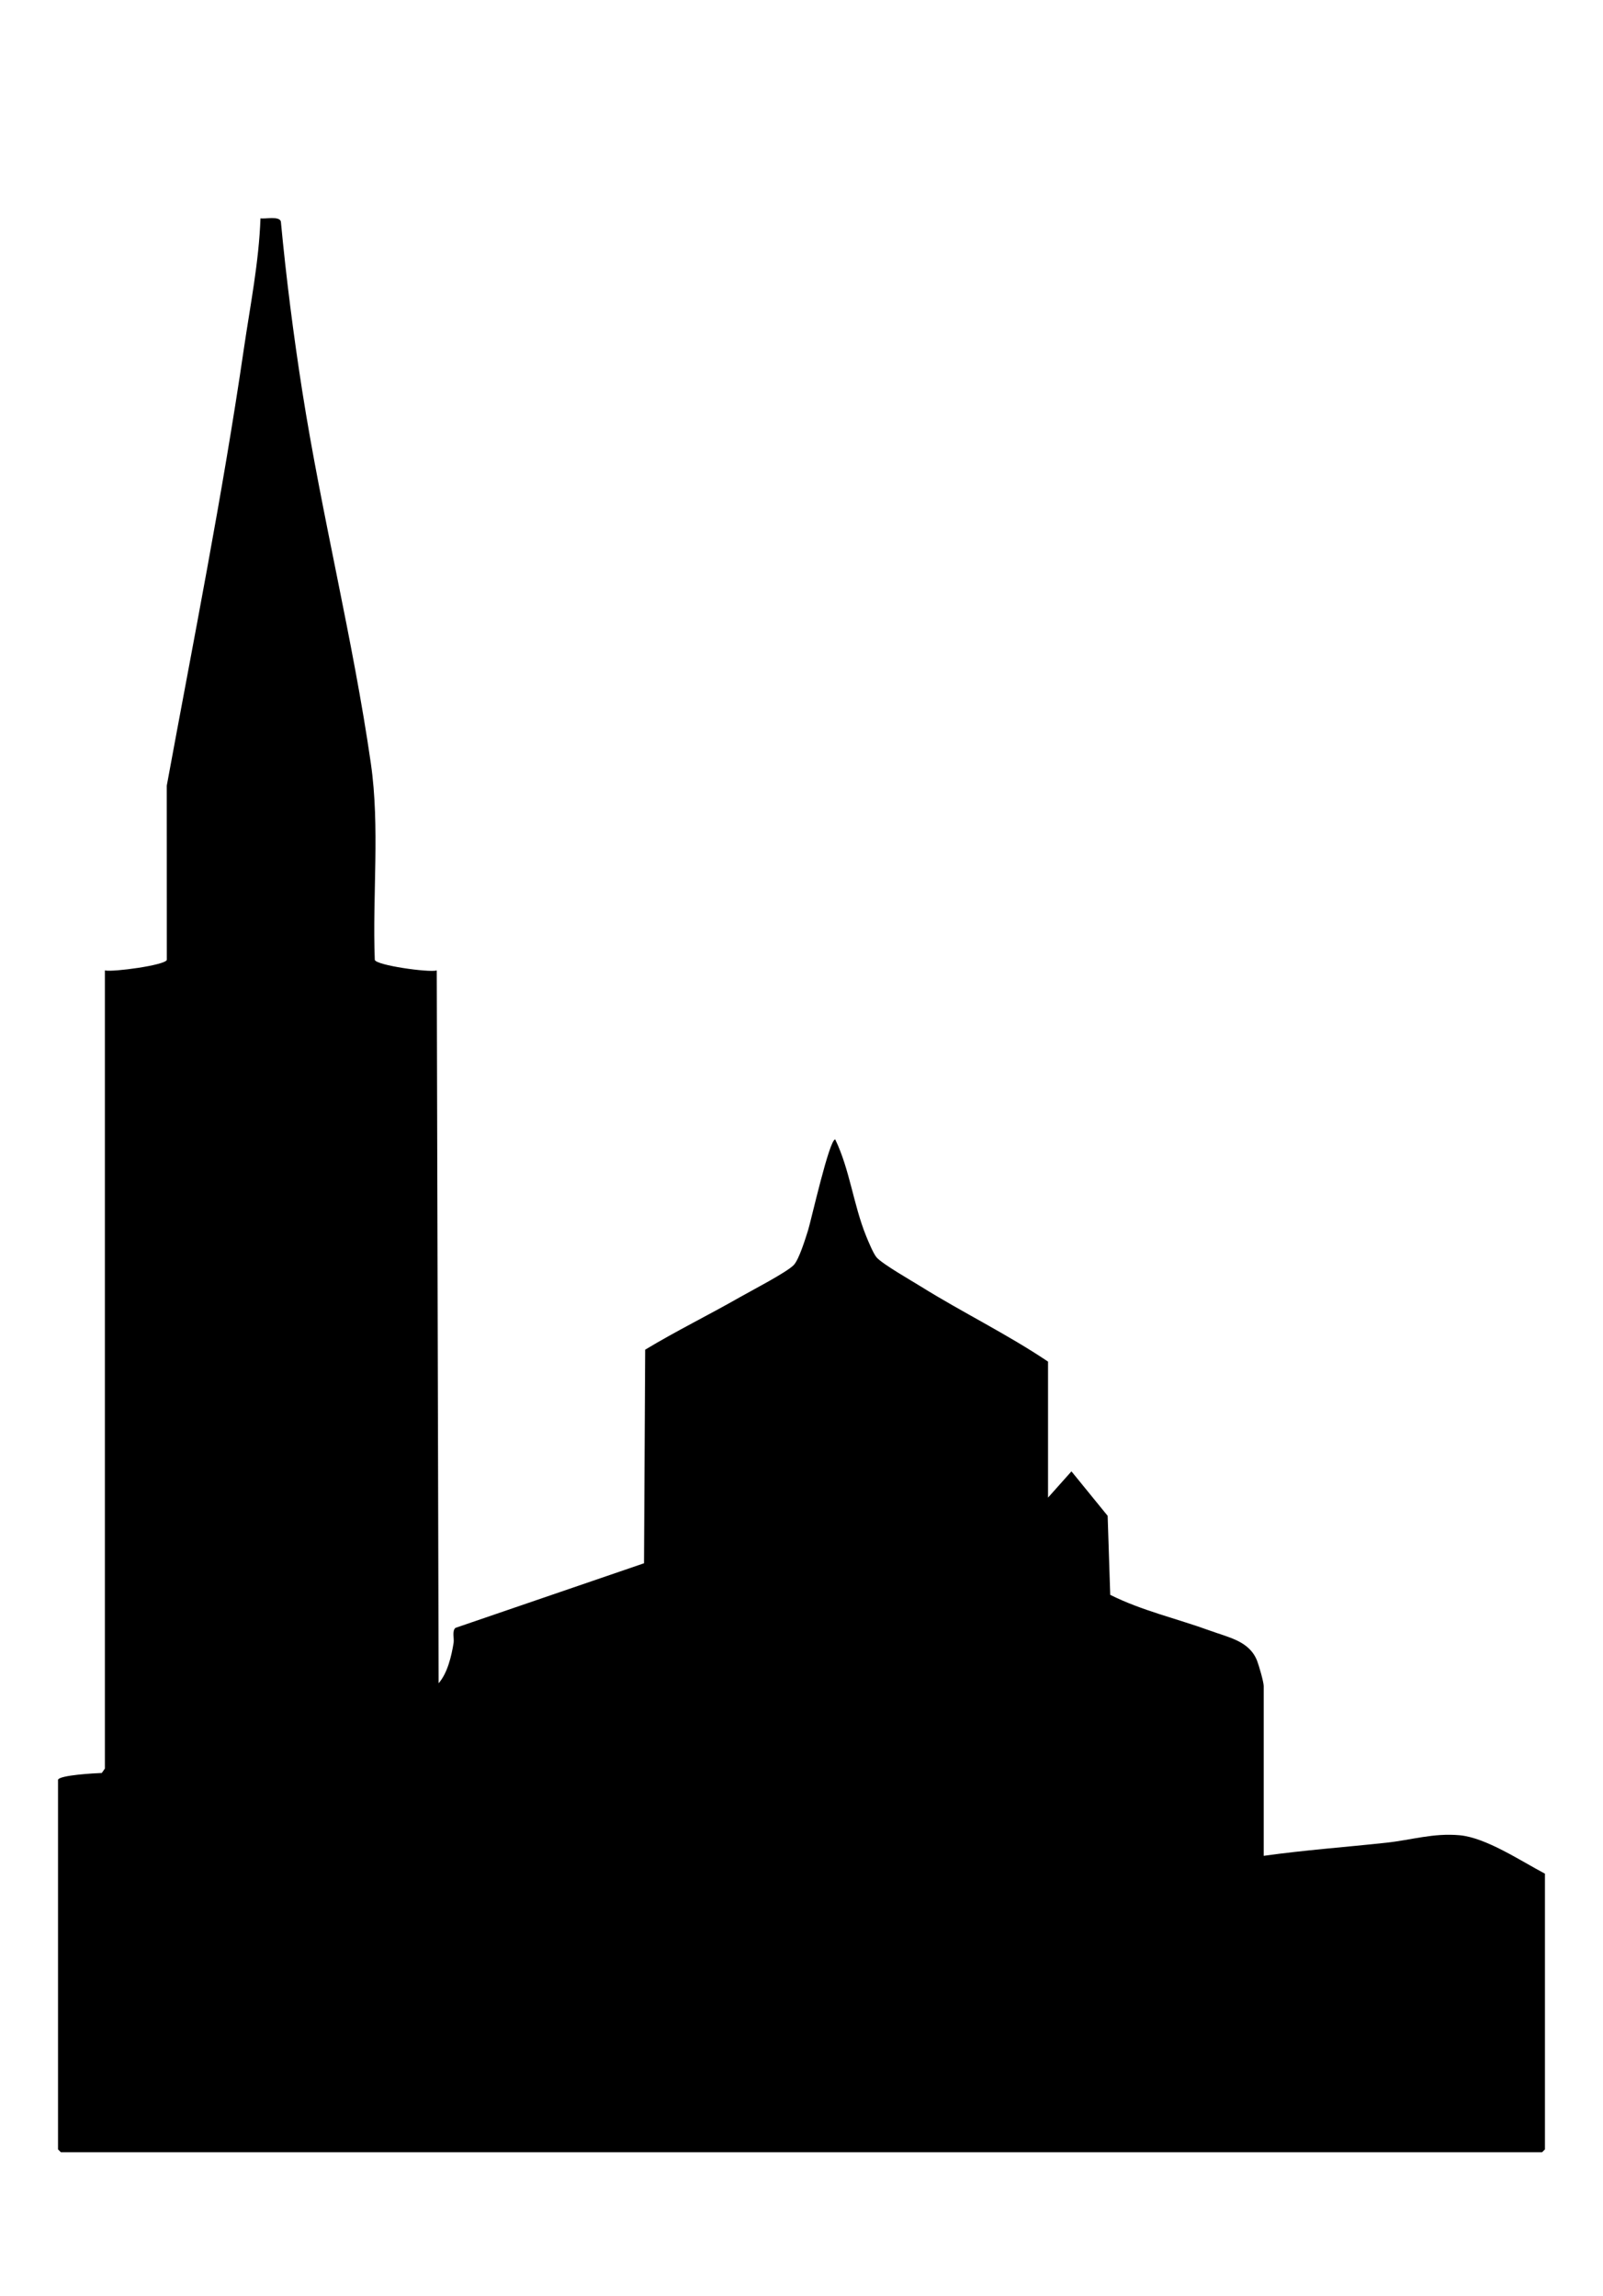
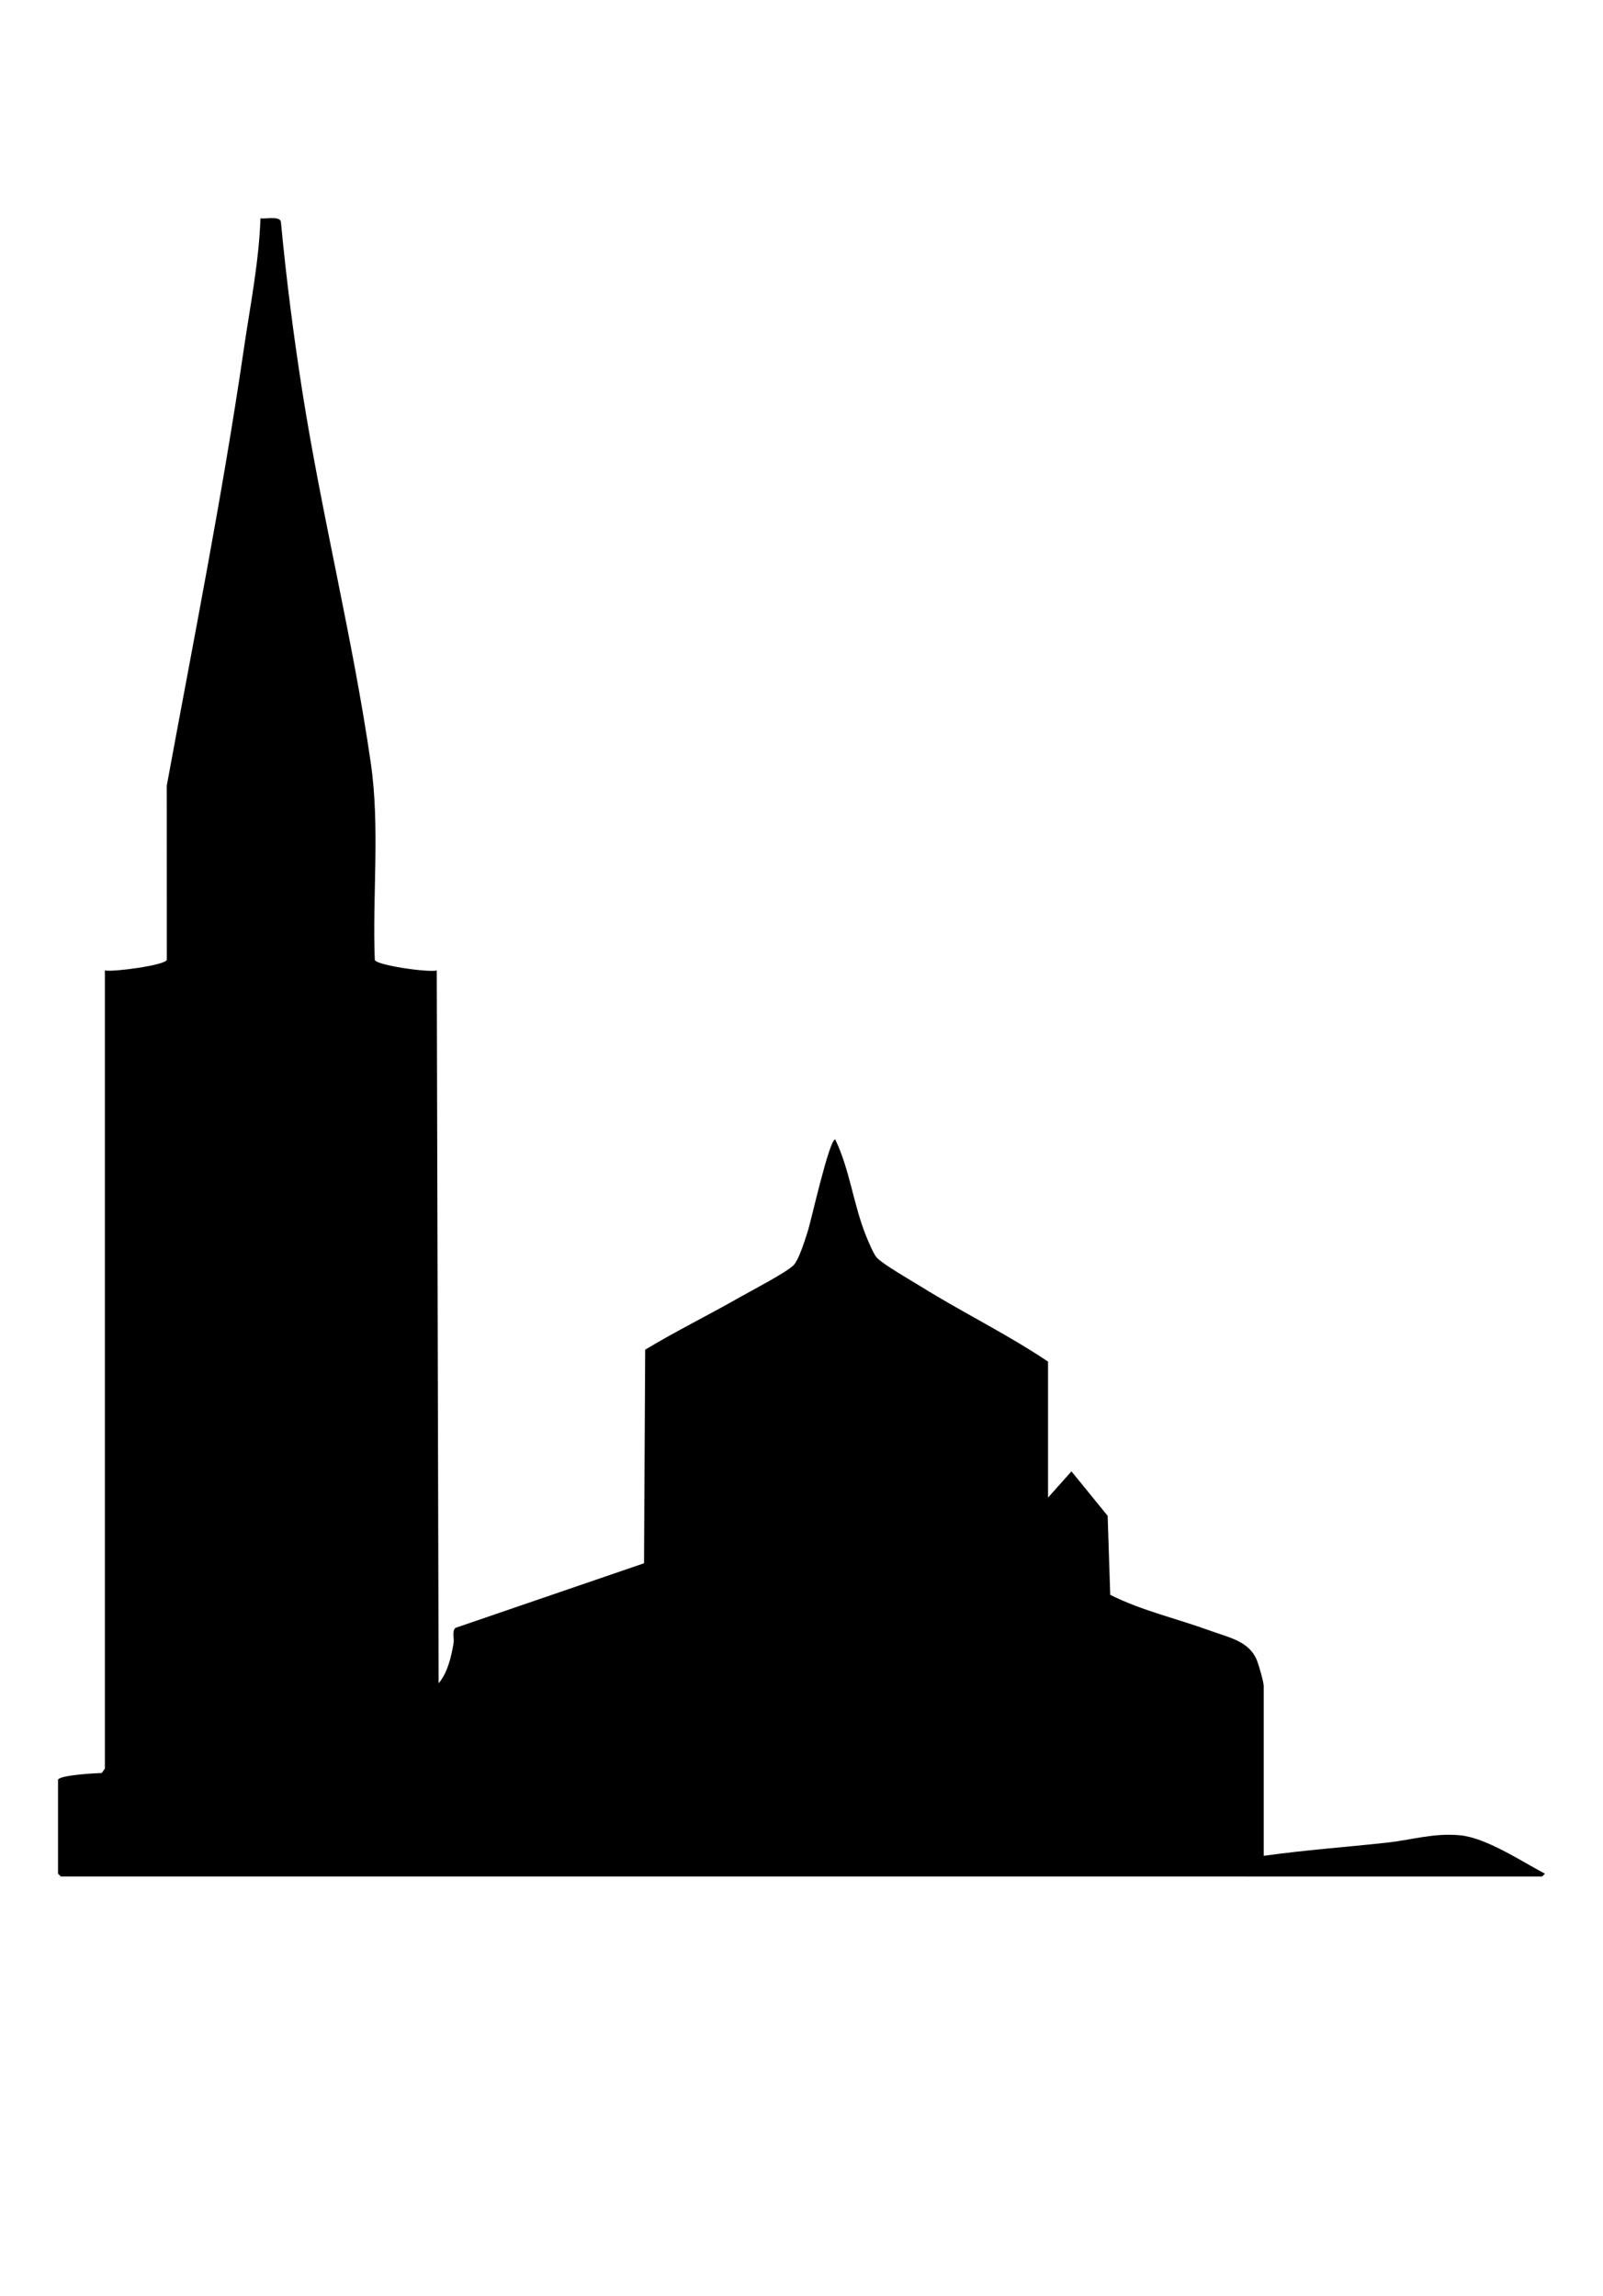
<svg xmlns="http://www.w3.org/2000/svg" id="Livello_1" version="1.1" viewBox="0 0 453.93 649.95">
-   <path d="M16.43,503.88c.43-1.34,10.55-1.86,12.4-1.93l.87-1.25v-225.96c2.28.52,17.18-1.48,17.54-3l-.02-49.29c7.57-41.17,15.78-82.26,21.83-123.67,1.8-12.29,4.27-24.53,4.71-36.97,1.37.24,5.27-.71,5.77.88,1.52,16.09,3.57,32.14,6.07,48.09,5.51,35.08,14.39,70.45,19.42,105.37,2.6,18.04.41,37.35,1.11,55.6.37,1.54,15.26,3.63,17.55,3l.53,201.79c2.5-2.85,3.64-7.68,4.24-11.42.2-1.24-.49-3.41.53-4.25l53.39-18.29.33-60.47c8.74-5.28,17.95-9.79,26.82-14.86,3.13-1.79,13.4-7.1,15.28-9.14,1.5-1.63,3.28-7.45,4.02-9.79.88-2.8,6.02-25.76,7.69-25.75,4.15,8.61,5.15,18.48,8.75,27.35.6,1.48,2.05,5,2.97,6.06,1.64,1.89,9.82,6.56,12.49,8.22,11.84,7.38,24.49,13.51,36.06,21.29v38.5l6.63-7.43,10.25,12.59.73,22.37c9.02,4.51,18.91,6.73,28.33,10.16,5.32,1.94,11.08,2.94,13.26,8.51.52,1.34,1.87,5.99,1.87,7.16v48.06c11.54-1.63,23.19-2.46,34.77-3.72,7.12-.77,13.24-2.78,20.7-2.11s17.27,7.24,24.17,10.88v78.06l-.8.8H17.23l-.8-.8v-104.64Z" />
+   <path d="M16.43,503.88c.43-1.34,10.55-1.86,12.4-1.93l.87-1.25v-225.96c2.28.52,17.18-1.48,17.54-3l-.02-49.29c7.57-41.17,15.78-82.26,21.83-123.67,1.8-12.29,4.27-24.53,4.71-36.97,1.37.24,5.27-.71,5.77.88,1.52,16.09,3.57,32.14,6.07,48.09,5.51,35.08,14.39,70.45,19.42,105.37,2.6,18.04.41,37.35,1.11,55.6.37,1.54,15.26,3.63,17.55,3l.53,201.79c2.5-2.85,3.64-7.68,4.24-11.42.2-1.24-.49-3.41.53-4.25l53.39-18.29.33-60.47c8.74-5.28,17.95-9.79,26.82-14.86,3.13-1.79,13.4-7.1,15.28-9.14,1.5-1.63,3.28-7.45,4.02-9.79.88-2.8,6.02-25.76,7.69-25.75,4.15,8.61,5.15,18.48,8.75,27.35.6,1.48,2.05,5,2.97,6.06,1.64,1.89,9.82,6.56,12.49,8.22,11.84,7.38,24.49,13.51,36.06,21.29v38.5l6.63-7.43,10.25,12.59.73,22.37c9.02,4.51,18.91,6.73,28.33,10.16,5.32,1.94,11.08,2.94,13.26,8.51.52,1.34,1.87,5.99,1.87,7.16v48.06c11.54-1.63,23.19-2.46,34.77-3.72,7.12-.77,13.24-2.78,20.7-2.11s17.27,7.24,24.17,10.88l-.8.8H17.23l-.8-.8v-104.64Z" />
</svg>